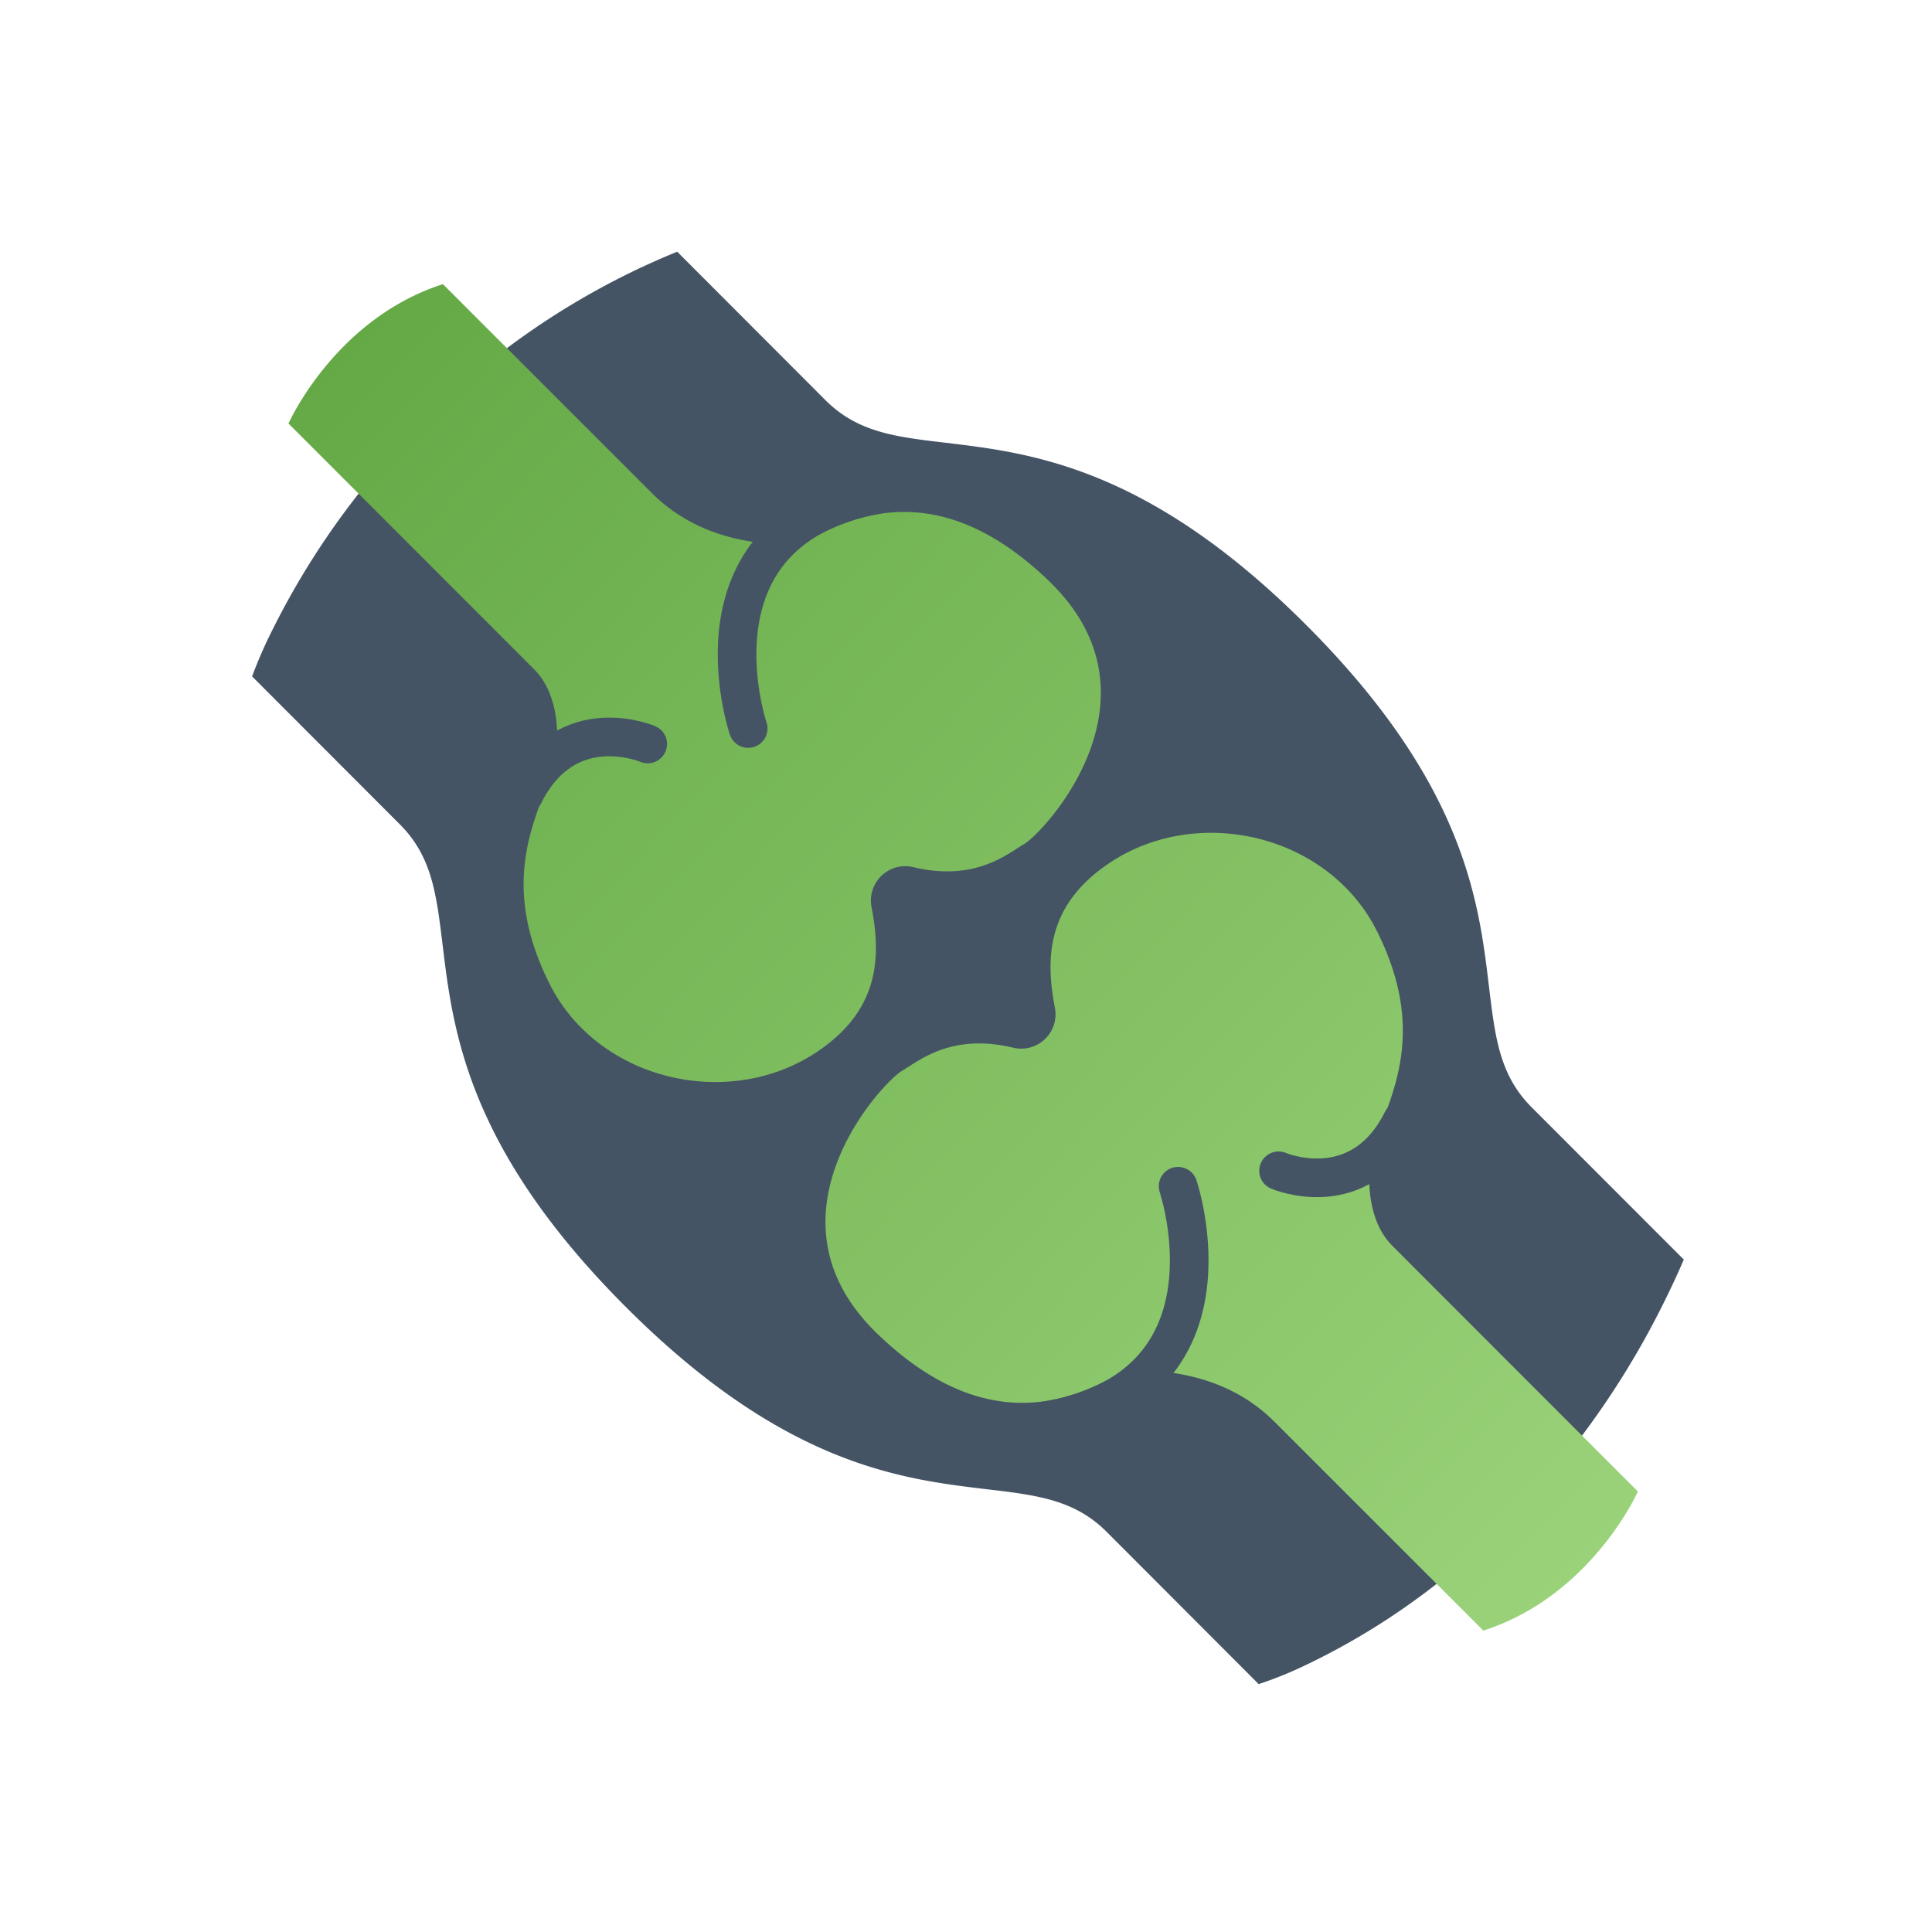
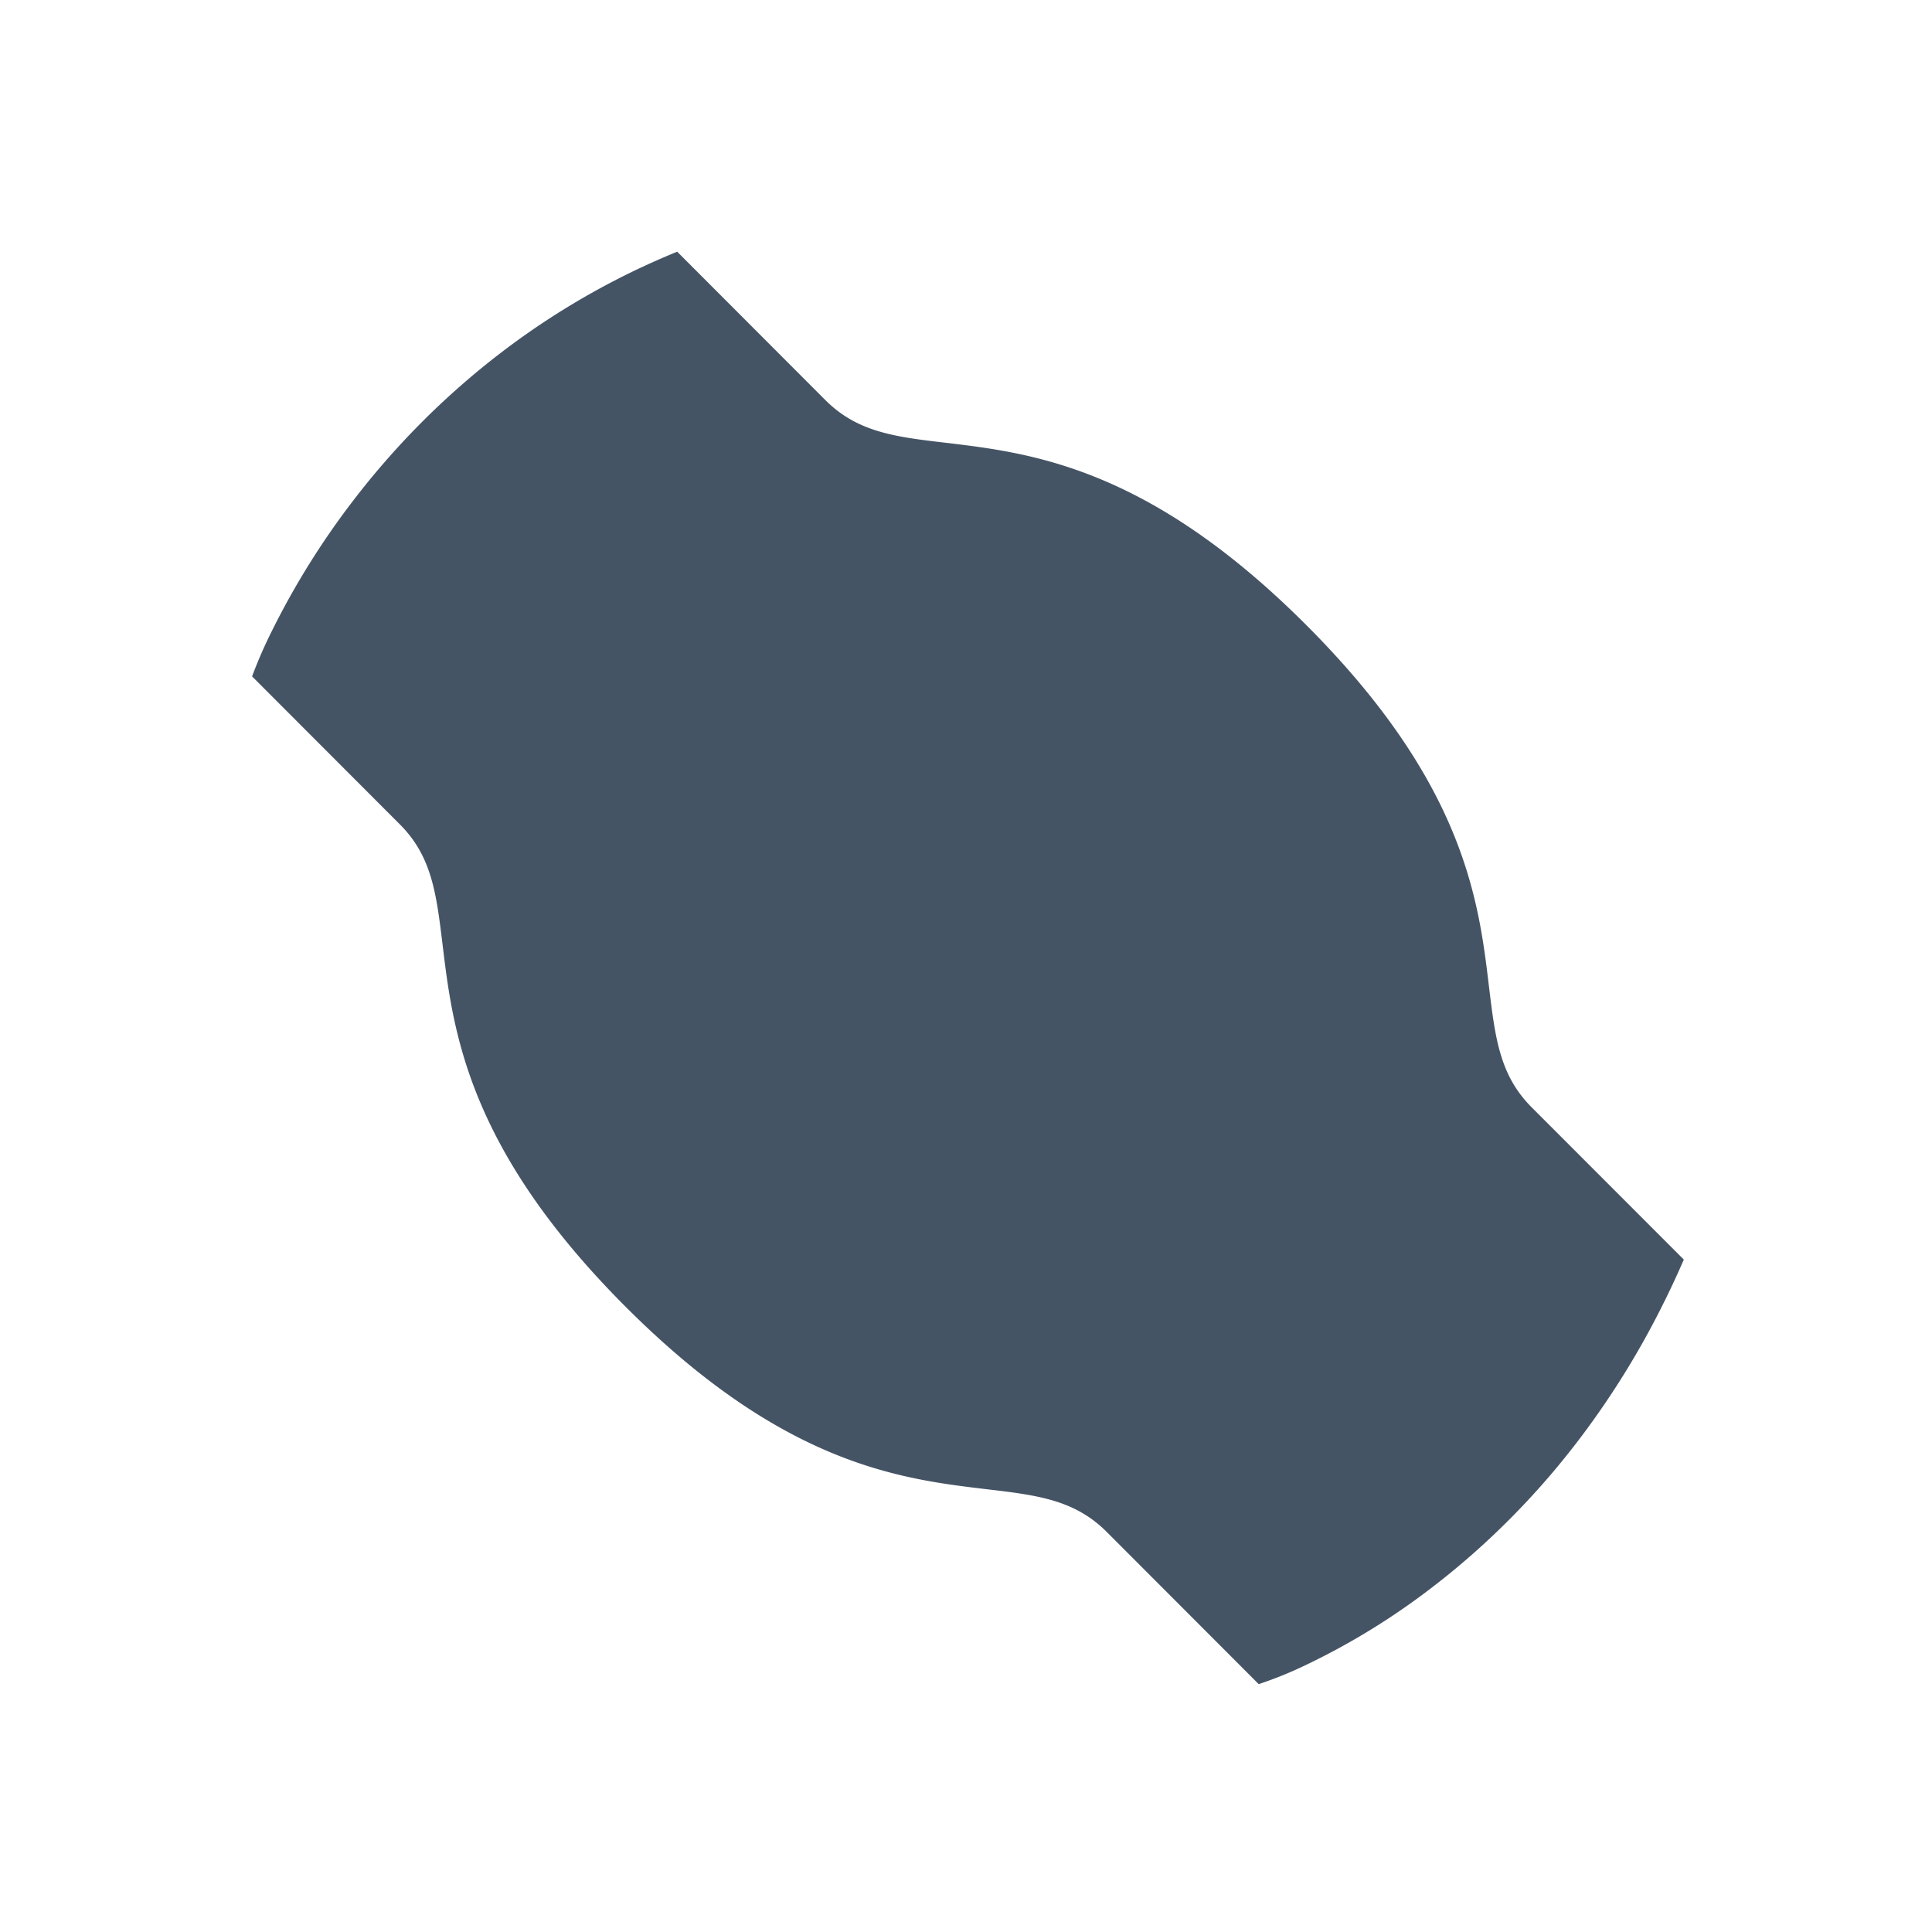
<svg xmlns="http://www.w3.org/2000/svg" xmlns:xlink="http://www.w3.org/1999/xlink" id="Layer_1" data-name="Layer 1" viewBox="0 0 500 500">
  <defs>
    <linearGradient id="Nexus_Gradient" x1="68.86" y1="74.46" x2="418.69" y2="414.99" gradientUnits="userSpaceOnUse">
      <stop offset="0" stop-color="#62a744" />
      <stop offset="1" stop-color="#9bd37a" />
    </linearGradient>
    <linearGradient id="Nexus_Gradient-2" x1="71.16" y1="72.11" x2="420.99" y2="412.63" xlink:href="#Nexus_Gradient" />
  </defs>
  <title>orthopaedic-surgery</title>
  <path d="M396.41,286.59c-8.32-8.33-9.46-18-11.07-31.32-2.64-22.1-6.29-52.46-47.19-93.42s-71.2-44.61-93.3-47.25c-13.29-1.55-22.93-2.75-31.26-11.07L175.26,65.14q-6.06,2.48-11.72,5.22a198.68,198.68,0,0,0-34,21q-4.87,3.74-9.31,7.59a205,205,0,0,0-21,21c-2.73,3.15-5.26,6.27-7.61,9.33a204.59,204.59,0,0,0-21.25,34,118.52,118.52,0,0,0-5.13,11.77l35.55,35.6,2.69,2.69c8.32,8.33,9.46,18,11.08,31.32,2.69,22.16,6.4,52.52,47.3,93.48s71.2,44.61,93.3,47.25c13.3,1.55,22.94,2.75,31.26,11.07l39.33,39.39a100.34,100.34,0,0,0,12-4.85,182.5,182.5,0,0,0,34-21.06q4.54-3.52,9.25-7.65a205.5,205.5,0,0,0,20.79-21.18c2.53-3,5.05-6.14,7.54-9.45a218.71,218.71,0,0,0,21.07-34.16q2.79-5.56,5.37-11.52Z" style="fill:#455465" />
-   <path d="M383.89,422l-54-54c-14-14-32.14-13.2-38.07-13.6-9.86,5.2-33.83,20.72-64.88-9.34s1.25-64.89,6.6-68c4.22-2.43,12.58-9.79,28.69-5.91A8.89,8.89,0,0,0,273,260.77c-2.5-13-2-26.57,14-37.35,22.9-15.42,56.79-7.51,69.34,17.53s4.56,41.05-.44,54.05c-2,5-3.32,19.59,4.34,27.3S423.89,386,423.89,386,411.89,413,383.89,422Z" style="fill:url(#Nexus_Gradient)" />
  <path d="M304.89,307s18,53-36,61" style="fill:none;stroke:#455465;stroke-linecap:round;stroke-miterlimit:10;stroke-width:10px" />
-   <path d="M330.89,303s21,9,32-13" style="fill:none;stroke:#455465;stroke-linecap:round;stroke-miterlimit:10;stroke-width:10px" />
-   <path d="M114.63,73.54l54,54c14,14,32.14,13.2,38.07,13.6,9.86-5.2,33.83-20.72,64.88,9.34s-1.25,64.89-6.6,68c-4.22,2.44-12.58,9.8-28.68,5.92a8.89,8.89,0,0,0-10.74,10.39c2.5,13,2,26.58-14,37.35-22.9,15.43-56.79,7.52-69.34-17.53s-4.56-41,.44-54c2-5,3.32-19.59-4.34-27.3s-63.66-63.7-63.66-63.7S86.63,82.54,114.63,73.54Z" style="fill:url(#Nexus_Gradient-2)" />
-   <path d="M193.63,188.54s-18-53,36-61" style="fill:none;stroke:#455465;stroke-linecap:round;stroke-miterlimit:10;stroke-width:10px" />
-   <path d="M167.63,192.54s-21-9-32,13" style="fill:none;stroke:#455465;stroke-linecap:round;stroke-miterlimit:10;stroke-width:10px" />
</svg>